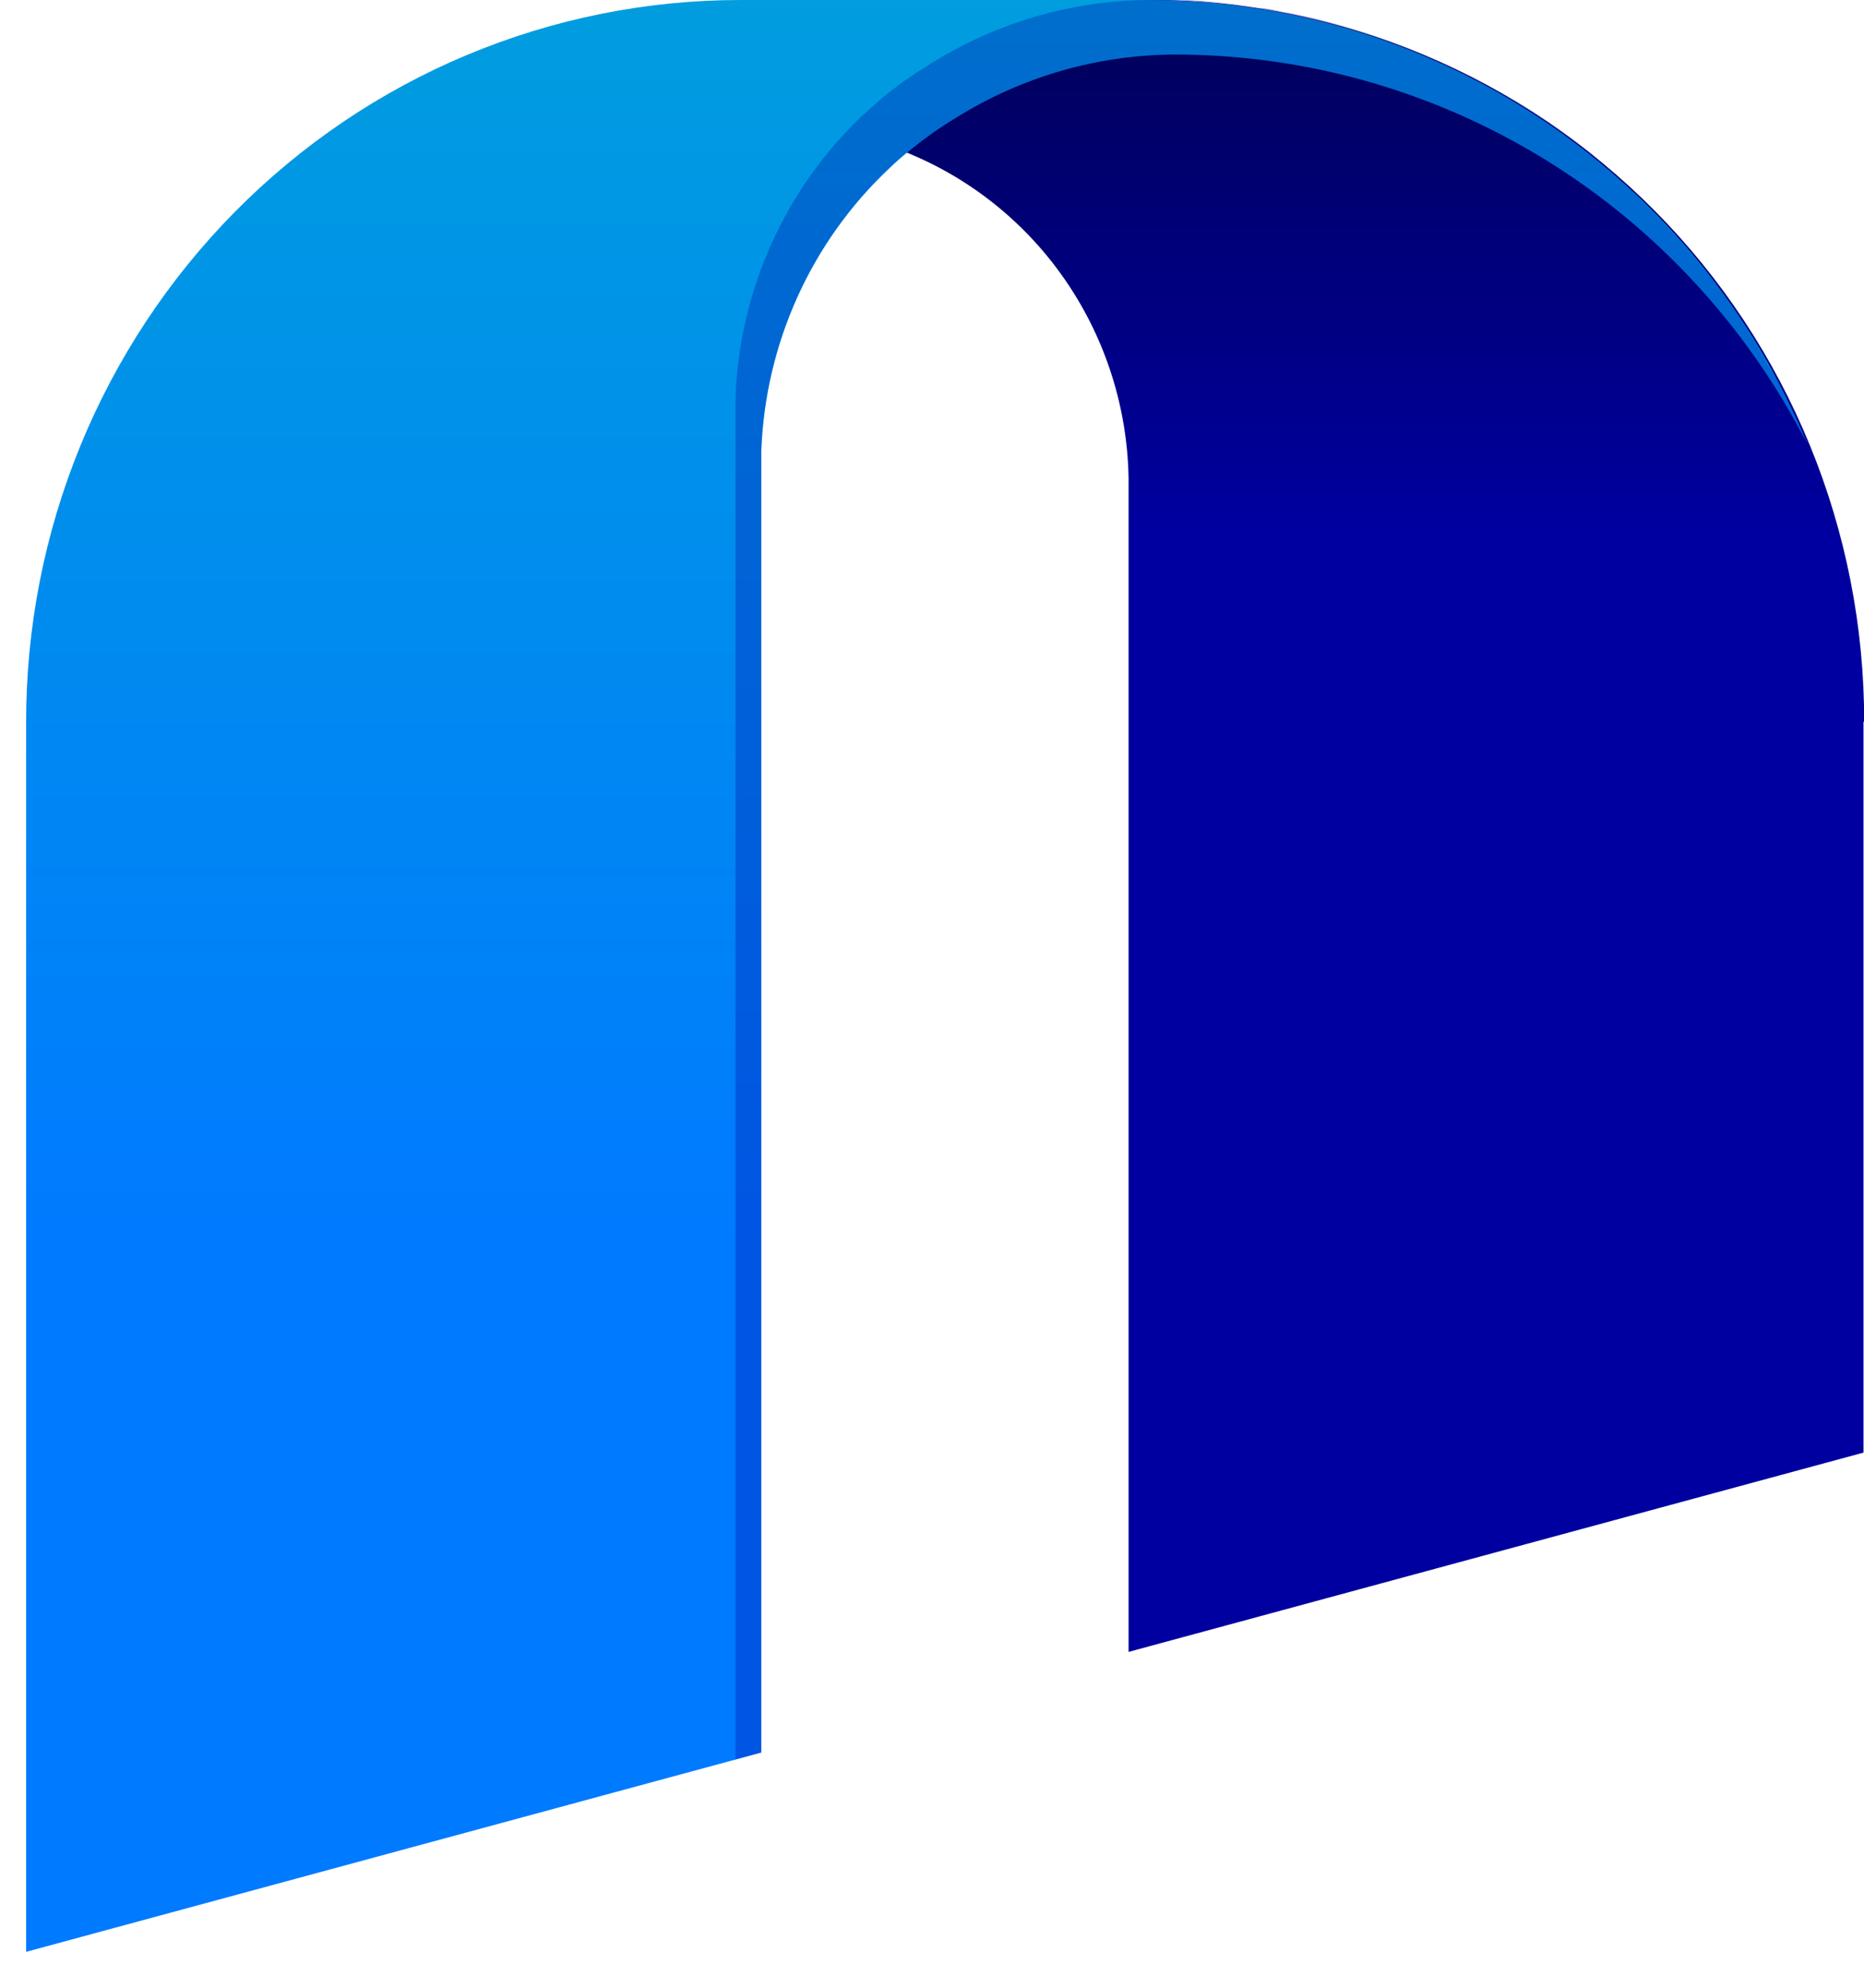
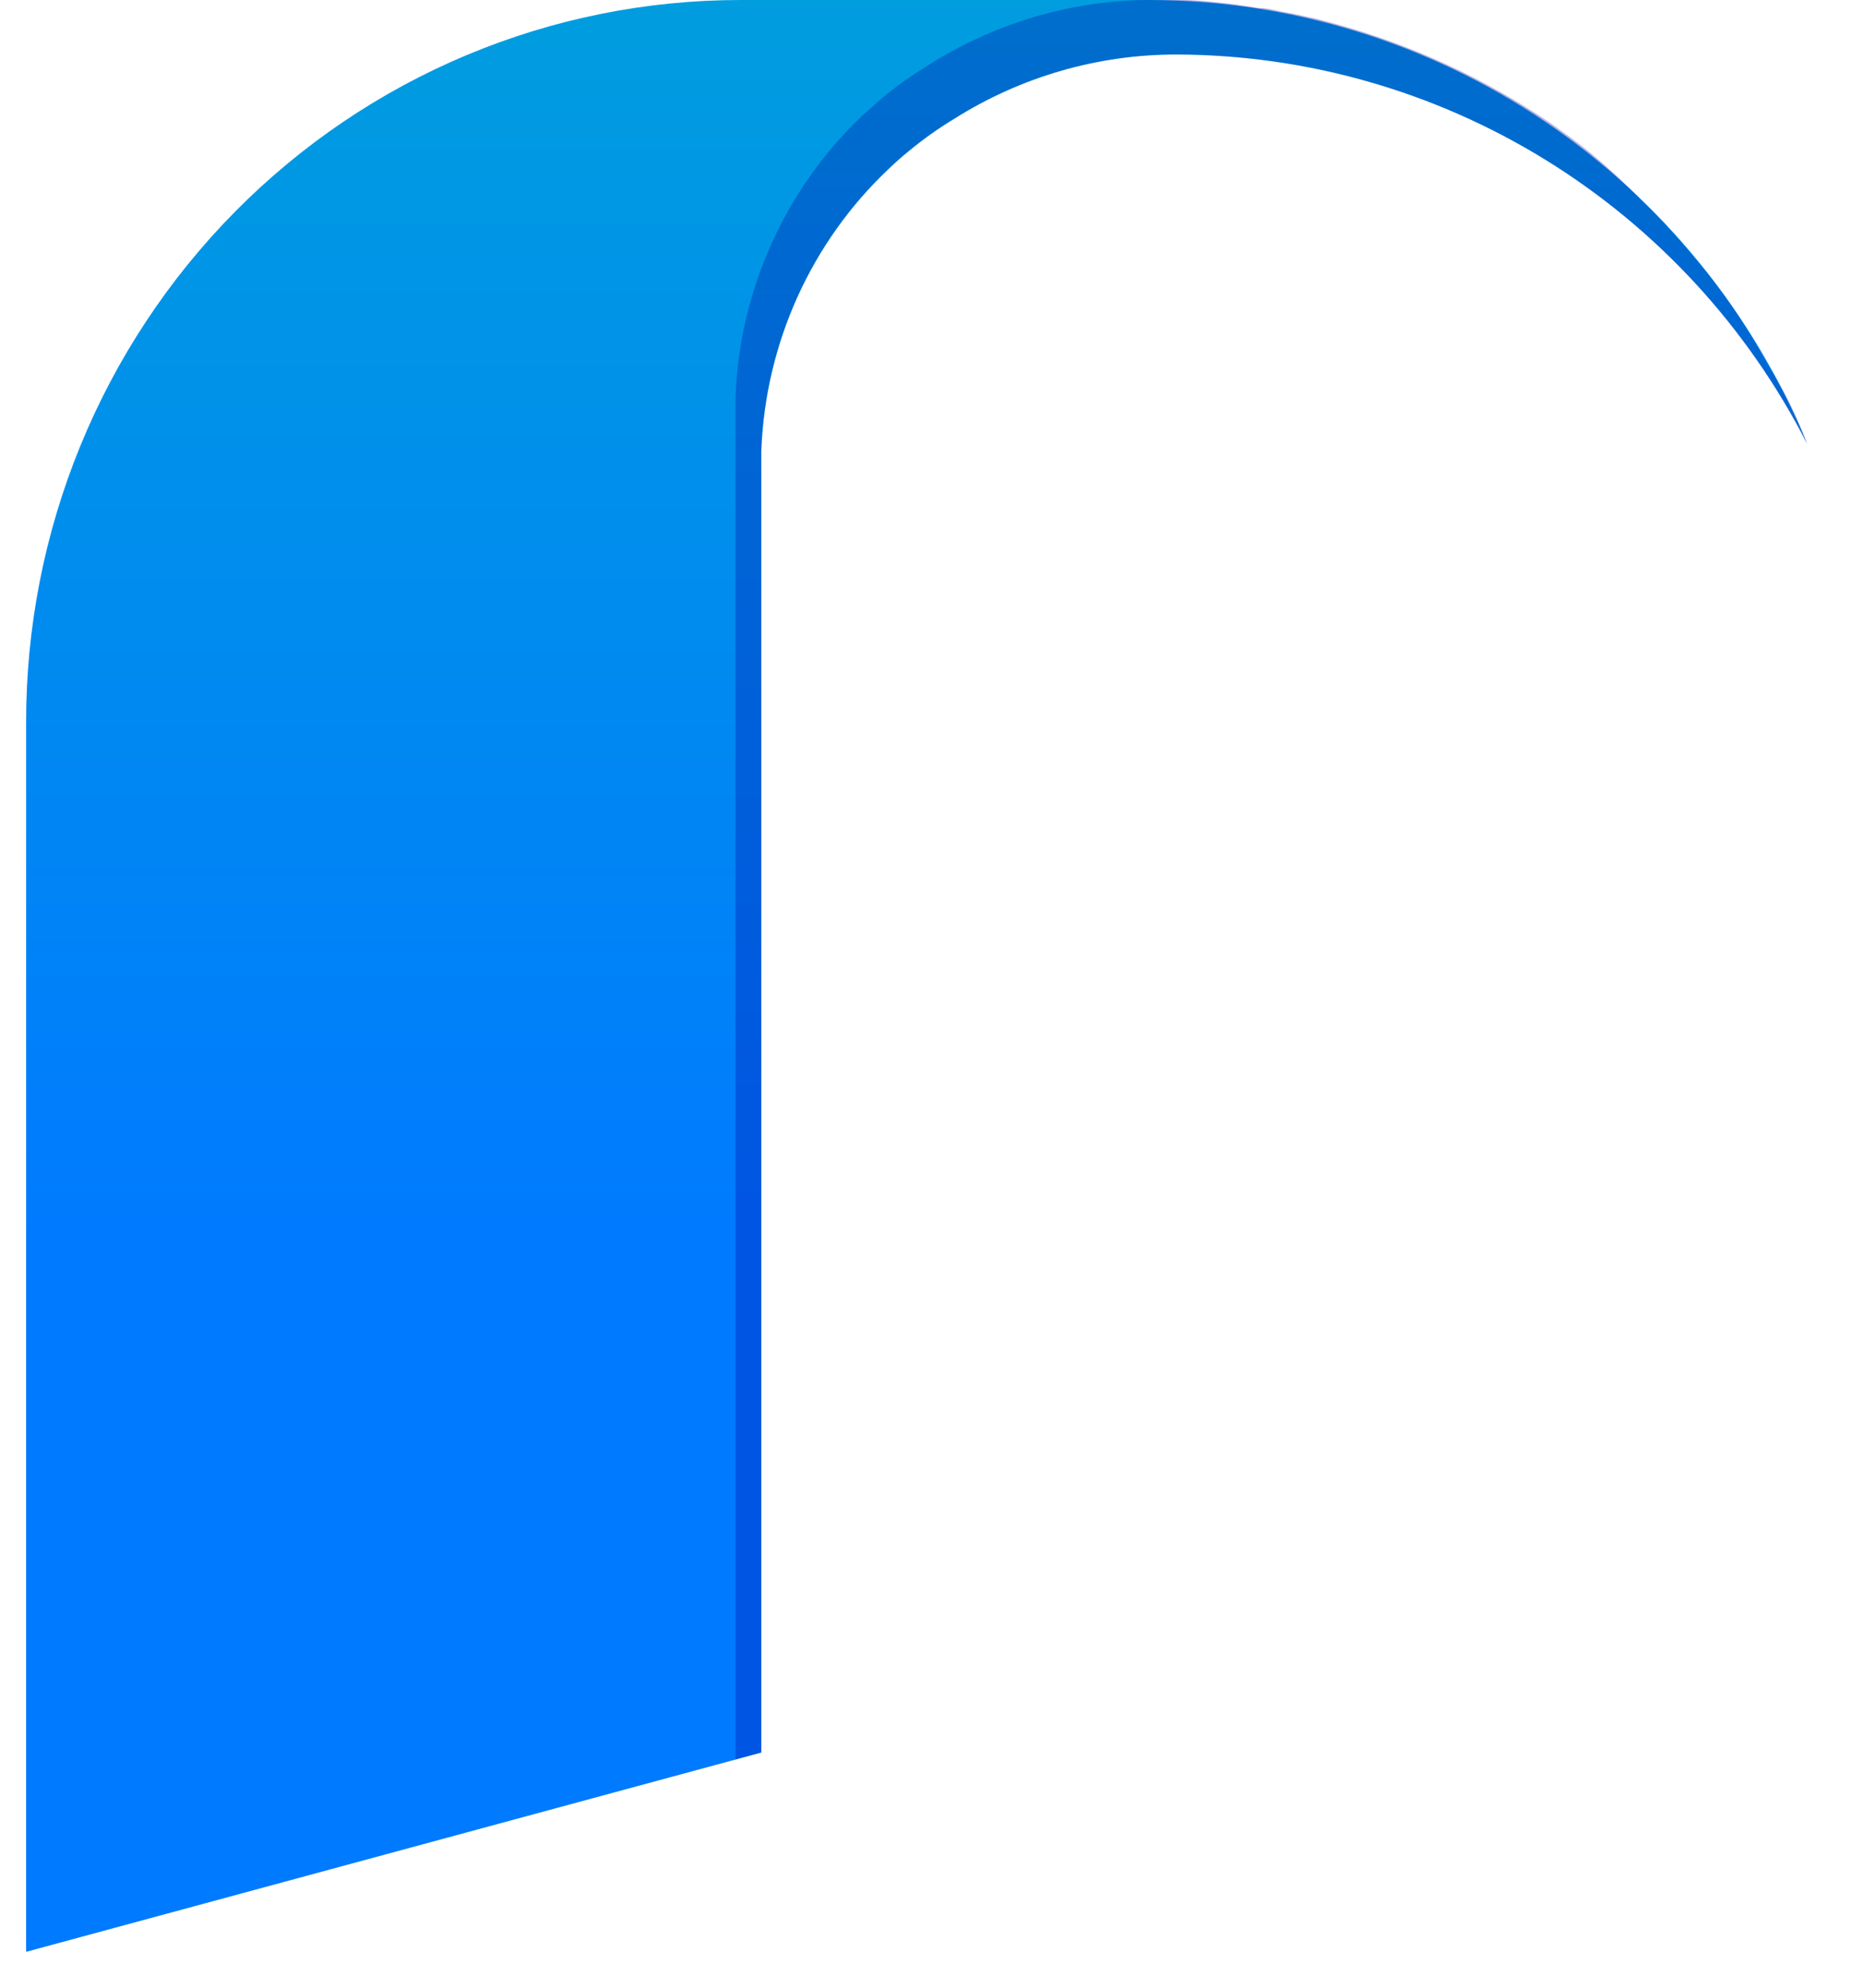
<svg xmlns="http://www.w3.org/2000/svg" fill="none" viewBox="77.616 0 34.384 36.673" style="max-height: 500px;" width="34.384" height="36.673">
  <g clip-path="url(#clip0_1381_7749)" id="Logo">
-     <path fill="url(#paint0_linear_1381_7749)" d="M111.991 13.313V26.792L98.434 30.468V8.816C98.412 7.525 98.014 6.268 97.291 5.203C96.568 4.137 95.55 3.31 94.366 2.824C93.542 2.478 92.658 2.299 91.765 2.297H88.691V0.717H92.881L91.668 5.64977e-06H98.828C100.559 -0.002 102.273 0.342 103.872 1.01C105.471 1.679 106.924 2.659 108.148 3.896C109.372 5.132 110.342 6.601 111.003 8.217C111.665 9.832 112.005 11.564 112.003 13.313H111.991Z" id="Vector" />
    <path fill="url(#paint1_linear_1381_7749)" d="M110.952 8.185C109.849 6.026 108.179 4.214 106.127 2.948C104.074 1.682 101.717 1.01 99.312 1.005C97.867 1.005 96.451 1.415 95.225 2.187C94.923 2.369 94.636 2.574 94.365 2.8C94.243 2.898 94.128 3.002 94.019 3.106C92.582 4.458 91.734 6.331 91.66 8.314C91.66 8.498 91.66 8.681 91.66 8.877V32.324L78.098 36V13.332C78.095 11.582 78.434 9.848 79.095 8.231C79.756 6.614 80.727 5.144 81.95 3.906C83.174 2.668 84.626 1.685 86.227 1.015C87.826 0.345 89.541 -1.6676e-06 91.273 0H98.827C101.421 0.005 103.956 0.784 106.114 2.241C108.271 3.697 109.955 5.765 110.952 8.185Z" id="Vector_2" />
    <path fill="#0000A1" d="M110.949 8.185C109.845 6.026 108.175 4.214 106.123 2.948C104.07 1.682 101.713 1.01 99.308 1.005C97.863 1.005 96.448 1.415 95.222 2.187C94.919 2.369 94.632 2.574 94.361 2.8C94.239 2.898 94.124 3.002 94.015 3.106C92.578 4.458 91.73 6.331 91.656 8.314C91.656 8.498 91.656 8.681 91.656 8.877V32.324L91.184 32.453V7.897C91.184 7.695 91.184 7.511 91.184 7.327C91.257 5.346 92.103 3.474 93.536 2.12L93.881 1.813C94.154 1.589 94.441 1.384 94.742 1.201C95.965 0.423 97.379 0.007 98.823 0H98.871H99.405C99.72 0 100.011 0.037 100.344 0.074L100.836 0.147C100.975 0.147 101.121 0.184 101.254 0.214C101.479 0.251 101.691 0.3 101.909 0.349L102.231 0.435C103.651 0.823 104.998 1.444 106.22 2.273L106.578 2.53L106.844 2.732C107.223 3.036 107.583 3.366 107.917 3.719C108.069 3.86 108.208 4.007 108.348 4.154C108.365 4.167 108.379 4.184 108.39 4.203C108.56 4.381 108.712 4.558 108.869 4.748C109.184 5.114 109.474 5.5 109.736 5.906C109.918 6.182 110.082 6.464 110.239 6.752C110.3 6.85 110.367 6.948 110.421 7.052C110.634 7.419 110.809 7.799 110.949 8.185Z" opacity="0.3" id="Vector_3" />
    <path fill="#404040" d="M44.956 11.92H32.473C32.037 11.935 31.601 11.871 31.188 11.73C30.848 11.606 30.545 11.395 30.308 11.118C30.017 10.751 29.77 10.35 29.575 9.923C29.324 9.421 29.039 8.79 28.72 8.03C28.614 7.806 28.451 7.616 28.247 7.479C28.033 7.327 27.775 7.25 27.514 7.258C27.103 7.251 26.694 7.309 26.301 7.43C25.925 7.56 25.571 7.748 25.252 7.987C24.882 8.275 24.546 8.607 24.252 8.973C23.9 9.396 23.518 9.892 23.112 10.475C22.939 10.717 22.747 10.945 22.536 11.155C22.347 11.338 22.13 11.489 21.893 11.602C21.625 11.723 21.341 11.808 21.05 11.853C20.673 11.903 20.292 11.926 19.911 11.92H19.141C18.908 11.922 18.675 11.907 18.443 11.877C18.232 11.852 18.026 11.788 17.837 11.688C17.651 11.591 17.492 11.448 17.376 11.271C17.24 11.065 17.159 10.826 17.14 10.579L16.819 7.24L13.945 8.686C13.993 9.157 14.036 9.635 14.078 10.101C14.12 10.566 14.175 11.044 14.23 11.522C13.983 11.624 13.727 11.702 13.466 11.755C13.21 11.81 12.951 11.849 12.69 11.871C12.435 11.871 12.211 11.908 12.017 11.914H11.41C10.906 11.93 10.408 11.807 9.967 11.559C9.758 11.422 9.578 11.243 9.442 11.031C9.305 10.82 9.213 10.583 9.173 10.334C8.834 8.937 8.496 7.673 8.161 6.541C7.886 5.579 7.52 4.645 7.069 3.754L4.511 6.002C4.959 6.811 5.352 7.651 5.687 8.514C6.08 9.487 6.409 10.486 6.669 11.504C6.14 11.686 5.594 11.809 5.038 11.871C4.59 11.908 4.238 11.92 3.983 11.92C3.611 11.928 3.238 11.912 2.868 11.871C2.679 11.851 2.495 11.792 2.328 11.7C2.28 11.67 2.239 11.629 2.21 11.58C2.18 11.531 2.163 11.475 2.158 11.418C2.152 11.287 2.152 11.156 2.158 11.026C2.158 10.692 2.178 10.358 2.219 10.027L0.309 9.801C0.197 10.297 0.12 10.8 0.079 11.308C0.03 11.853 5.7936e-05 12.361 5.7936e-05 12.864C-0.002 13.244 0.029 13.623 0.091 13.997C0.143 14.333 0.298 14.643 0.534 14.886C0.826 15.183 1.193 15.395 1.595 15.498C2.229 15.671 2.885 15.747 3.541 15.725C4.015 15.728 4.488 15.685 4.953 15.596C5.33 15.53 5.7 15.436 6.063 15.315C6.335 15.222 6.597 15.101 6.845 14.953C6.997 14.86 7.139 14.751 7.269 14.628C7.426 14.426 7.547 14.198 7.627 13.954C7.843 14.32 8.123 14.644 8.452 14.91C8.733 15.143 9.05 15.328 9.392 15.456C9.706 15.573 10.034 15.649 10.368 15.682C10.706 15.724 11.046 15.744 11.386 15.743C11.774 15.744 12.161 15.717 12.544 15.664C12.912 15.62 13.277 15.55 13.636 15.456C13.951 15.367 14.258 15.248 14.551 15.1C14.777 15.008 14.982 14.873 15.157 14.702C15.207 14.644 15.25 14.58 15.285 14.512C15.339 14.414 15.412 14.285 15.515 14.126C15.69 14.458 15.937 14.747 16.236 14.971C16.517 15.173 16.826 15.332 17.152 15.443C17.466 15.56 17.794 15.634 18.128 15.664C18.45 15.664 18.734 15.707 19.032 15.707H19.886C20.177 15.707 20.456 15.707 20.729 15.664C20.998 15.632 21.261 15.555 21.505 15.437C21.792 15.3 22.059 15.125 22.299 14.916C22.623 14.636 22.915 14.322 23.172 13.979C23.333 14.404 23.645 14.753 24.046 14.959C24.491 15.215 24.962 15.421 25.452 15.572C25.93 15.712 26.419 15.813 26.913 15.872C27.386 15.921 27.726 15.946 27.956 15.946C28.071 15.934 28.181 15.889 28.271 15.817C28.419 15.713 28.552 15.59 28.665 15.449C28.811 15.296 28.956 15.118 29.114 14.916C29.272 14.714 29.411 14.512 29.538 14.304C29.8 14.754 30.18 15.123 30.636 15.37C31.119 15.607 31.651 15.727 32.188 15.719C32.248 15.725 32.309 15.725 32.37 15.719H47.715L44.956 11.92ZM26.768 12.319C26.482 12.288 26.199 12.229 25.925 12.141C25.714 12.087 25.51 12.007 25.319 11.902C25.254 11.876 25.198 11.833 25.156 11.777C25.114 11.72 25.089 11.653 25.082 11.583C25.1 11.48 25.144 11.383 25.21 11.302C25.301 11.146 25.413 11.004 25.543 10.879C25.698 10.731 25.874 10.607 26.064 10.511C26.275 10.404 26.508 10.349 26.744 10.352C26.794 10.357 26.843 10.376 26.884 10.406C26.926 10.436 26.959 10.476 26.98 10.524C27.041 10.634 27.119 10.793 27.204 10.977C27.289 11.161 27.362 11.387 27.441 11.626C27.52 11.865 27.623 12.116 27.738 12.374C27.408 12.375 27.078 12.356 26.75 12.319H26.768Z" id="Vector_4" style="" />
    <path fill="#404040" d="M15.91 2.782C15.438 2.469 14.939 2.2 14.419 1.98L12.945 4.553C13.382 4.816 13.843 5.092 14.334 5.398C14.825 5.705 15.237 5.98 15.577 6.238L17.104 3.726C16.733 3.378 16.334 3.062 15.91 2.782Z" id="Vector_5" />
-     <path fill="#404040" d="M37.053 7.44C36.768 7.268 36.495 7.103 36.234 6.956C36.538 7.145 36.841 7.342 37.204 7.568C37.166 7.522 37.123 7.479 37.077 7.44H37.053Z" id="Vector_6" />
    <path fill="#404040" d="M43.157 5.791L41.653 8.291C41.304 8.01 40.933 7.758 40.544 7.537C40.089 7.274 39.665 7.016 39.277 6.777L38.349 8.291L38.107 8.113C37.852 7.935 37.561 7.739 37.233 7.543L37.082 7.445L35.954 6.777L35.027 8.291C34.62 7.984 34.197 7.7 33.76 7.439L32.371 6.618L33.826 4.051C34.29 4.251 34.738 4.487 35.166 4.756C35.556 4.995 35.925 5.267 36.27 5.57L37.136 4.051L37.84 4.382C37.949 4.449 38.058 4.504 38.173 4.566L38.483 4.756L38.773 4.933C38.943 5.062 39.107 5.178 39.271 5.313C39.381 5.392 39.487 5.478 39.586 5.57L40.447 4.051C40.974 4.268 41.479 4.535 41.957 4.848C42.381 5.129 42.783 5.444 43.157 5.791Z" id="Vector_7" />
    <path fill="#404040" d="M46.928 31.521L45.431 34.014C45.078 33.738 44.708 33.486 44.321 33.261C43.867 32.997 43.442 32.74 43.048 32.501L42.126 34.014L41.884 33.843C41.629 33.659 41.338 33.463 41.011 33.267L40.859 33.169L39.738 32.507L38.804 34.014C38.397 33.708 37.974 33.424 37.537 33.163L36.148 32.342L37.591 29.775C38.057 29.975 38.507 30.21 38.937 30.479C39.326 30.72 39.695 30.993 40.041 31.294L40.908 29.775L41.611 30.112L41.944 30.289L42.254 30.479L42.545 30.663C42.715 30.785 42.878 30.902 43.042 31.037C43.206 31.172 43.254 31.202 43.357 31.294L44.261 29.775C44.786 29.995 45.291 30.262 45.77 30.571C46.183 30.853 46.571 31.171 46.928 31.521Z" id="Vector_8" />
-     <path fill="#404040" d="M68.624 10.711C68.535 10.239 68.358 9.788 68.103 9.382C67.787 8.876 67.403 8.416 66.963 8.016C66.352 7.471 65.692 6.985 64.993 6.564L60.815 4.046L60.209 5.43C59.993 5.935 59.979 6.505 60.17 7.021C60.361 7.536 60.742 7.956 61.234 8.193L62.077 8.598C62.077 8.598 62.022 8.5 64.726 10.117L65.084 10.362L65.169 10.436L65.29 10.521L65.363 10.577L65.55 10.73C65.734 10.889 65.906 11.061 66.066 11.245C66.316 11.506 66.459 11.854 66.466 12.219C66.463 12.433 66.409 12.643 66.308 12.831C66.071 12.804 65.838 12.745 65.617 12.654C65.272 12.543 64.871 12.415 64.405 12.249C64.63 11.902 64.801 11.521 64.914 11.122L64.744 11.005C64.616 10.905 64.482 10.811 64.344 10.724L63.271 10.111C63.286 10.168 63.298 10.225 63.307 10.283C63.183 10.495 63.028 10.687 62.846 10.852C62.634 11.041 62.392 11.194 62.131 11.306C61.805 11.149 61.504 10.942 61.24 10.693C61.165 10.623 61.105 10.539 61.062 10.445C61.019 10.352 60.995 10.251 60.991 10.148C60.997 10.021 61.033 9.897 61.094 9.786C61.172 9.638 61.27 9.502 61.385 9.382C61.453 9.307 61.528 9.239 61.61 9.18C60.427 8.579 60.021 8.206 60.021 7.734C59.851 8.003 59.415 8.812 59.288 9.112C59.064 9.611 58.947 10.152 58.942 10.699C58.934 11.113 58.985 11.526 59.094 11.925C58.894 11.925 58.675 11.925 58.445 11.925H56.462C56.351 11.334 56.184 10.755 55.965 10.197C55.769 9.649 55.502 9.13 55.171 8.653C54.862 8.215 54.473 7.84 54.025 7.55C53.574 7.268 53.052 7.123 52.521 7.133C52.147 7.124 51.776 7.21 51.443 7.382C51.109 7.554 50.824 7.808 50.612 8.12C50.085 8.903 49.707 9.777 49.496 10.699C49.375 11.153 49.272 11.588 49.187 12.029C49.103 12.432 49.059 12.842 49.053 13.254C49.043 13.583 49.104 13.911 49.23 14.214C49.357 14.517 49.547 14.79 49.787 15.012C50.386 15.512 51.152 15.759 51.927 15.705C52.303 15.705 52.685 15.705 53.067 15.674C53.448 15.648 53.826 15.599 54.201 15.527C53.809 15.968 53.353 16.346 52.849 16.648C52.43 16.926 51.969 17.133 51.485 17.261L48.95 17.034L48.277 19.381C48.605 19.54 48.95 19.699 49.32 19.852C49.69 20.006 50.042 20.153 50.369 20.281L51.254 20.6C51.434 20.665 51.622 20.708 51.812 20.728C52.251 20.707 52.679 20.588 53.067 20.379C53.567 20.112 54.025 19.771 54.425 19.368C54.894 18.893 55.301 18.36 55.638 17.782C56.021 17.136 56.299 16.433 56.462 15.698H57.499C58.349 15.707 59.197 15.604 60.021 15.392C60.763 15.19 61.471 14.88 62.125 14.473C63.337 14.994 64.253 15.361 64.969 15.594C65.431 15.769 65.914 15.884 66.405 15.937C66.635 15.893 66.846 15.78 67.012 15.613C67.308 15.364 67.568 15.073 67.782 14.749C68.041 14.364 68.26 13.954 68.436 13.524C68.615 13.095 68.712 12.635 68.722 12.17C68.736 11.681 68.703 11.193 68.624 10.711ZM53.085 12.145H52.242C51.987 12.16 51.733 12.116 51.497 12.016C51.333 11.925 51.26 11.82 51.26 11.704C51.264 11.591 51.276 11.478 51.297 11.367C51.33 11.211 51.385 11.06 51.46 10.92C51.539 10.771 51.644 10.638 51.77 10.528C51.9 10.412 52.069 10.351 52.242 10.356C52.43 10.366 52.614 10.417 52.779 10.507C52.945 10.597 53.089 10.724 53.2 10.877C53.511 11.252 53.775 11.663 53.989 12.102C53.655 12.133 53.352 12.145 53.085 12.145Z" id="Vector_9" />
    <path fill="#404040" d="M66.892 26.258L65.48 24.328H44.805C44.572 24.326 44.34 24.312 44.108 24.286C43.897 24.257 43.692 24.193 43.502 24.096C43.314 23.997 43.152 23.854 43.029 23.679C42.898 23.47 42.819 23.233 42.798 22.987L42.441 19.642L39.579 21.087C39.615 21.565 39.658 22.037 39.7 22.503C39.743 22.968 39.797 23.446 39.852 23.93C39.607 24.029 39.353 24.105 39.094 24.157C38.821 24.212 38.56 24.255 38.312 24.279L37.651 24.316C37.457 24.316 37.318 24.316 37.245 24.316H36.917C36.443 24.316 35.978 24.452 35.578 24.708C35.13 24.99 34.722 25.332 34.365 25.725C33.986 26.171 33.645 26.648 33.346 27.153C33.007 27.68 32.679 28.213 32.376 28.74C31.992 28.411 31.631 28.055 31.297 27.674C31.835 27.431 32.341 27.12 32.801 26.748C33.227 26.413 33.585 25.996 33.856 25.523C33.971 25.329 34.067 25.124 34.141 24.911C34.244 24.653 34.341 24.39 34.432 24.126C34.523 23.863 34.595 23.606 34.65 23.36C34.7 23.189 34.73 23.012 34.741 22.834C34.728 22.363 34.601 21.902 34.371 21.492C34.117 21.027 33.803 20.599 33.437 20.218C33.082 19.83 32.674 19.495 32.225 19.225C31.862 18.989 31.444 18.854 31.012 18.833C30.663 18.858 30.334 19.013 30.091 19.268C29.727 19.607 29.423 20.007 29.193 20.45C28.895 20.999 28.661 21.581 28.496 22.184C28.301 22.875 28.185 23.586 28.151 24.304H26.847C26.512 24.325 26.177 24.265 25.871 24.126C25.62 23.955 25.436 23.702 25.349 23.41L24.137 20.285L21.603 22.411L22.106 23.52C22.282 23.918 22.451 24.322 22.597 24.745C22.742 25.168 22.876 25.535 22.991 25.903C23.106 26.271 23.197 26.602 23.258 26.889C23.144 27.207 22.978 27.503 22.767 27.765C22.53 28.077 22.262 28.363 21.966 28.617C21.674 28.873 21.359 29.103 21.027 29.303C20.757 29.466 20.468 29.592 20.166 29.677L17.619 29.456L16.977 31.803C17.304 31.971 17.65 32.13 18.013 32.281C18.383 32.44 18.723 32.581 19.056 32.704C19.39 32.826 19.663 32.943 19.947 33.028C20.13 33.09 20.319 33.132 20.511 33.151C21.022 33.135 21.523 32.998 21.972 32.753C22.535 32.466 23.052 32.097 23.506 31.656C24.026 31.16 24.471 30.59 24.828 29.965C25.229 29.285 25.512 28.541 25.665 27.765C25.834 27.919 26.046 28.017 26.271 28.047C26.465 28.047 26.677 28.102 26.877 28.115H28.623C28.974 29.073 29.48 29.965 30.121 30.755C30.977 31.767 31.941 32.682 32.995 33.482L35.093 30.909L34.559 30.529C34.406 30.42 34.261 30.301 34.123 30.173C34.356 29.766 34.628 29.382 34.935 29.028C35.141 28.79 35.38 28.583 35.644 28.415C35.828 28.293 36.034 28.207 36.251 28.164C36.451 28.133 36.654 28.119 36.857 28.121H37.069C37.446 28.122 37.823 28.097 38.197 28.047C38.565 28.002 38.93 27.93 39.288 27.833C39.6 27.752 39.904 27.643 40.197 27.508C40.419 27.411 40.624 27.279 40.804 27.116C40.85 27.057 40.891 26.994 40.925 26.926C40.974 26.828 41.058 26.706 41.155 26.546C41.331 26.875 41.575 27.162 41.871 27.386C42.151 27.593 42.462 27.754 42.792 27.863C43.105 27.979 43.431 28.051 43.763 28.078C44.041 28.107 44.32 28.121 44.599 28.121H68.245L66.892 26.258ZM30.115 24.328C30.148 23.796 30.284 23.276 30.515 22.797C30.721 22.399 30.879 22.184 30.976 22.184C31.114 22.193 31.249 22.233 31.37 22.301C31.54 22.378 31.701 22.474 31.849 22.589C31.997 22.713 32.139 22.846 32.273 22.987C32.398 23.121 32.504 23.271 32.589 23.434C32.347 23.775 31.984 24.008 31.576 24.084C31.099 24.216 30.609 24.298 30.115 24.328Z" id="Vector_10" style="" />
  </g>
  <defs>
    <linearGradient gradientUnits="userSpaceOnUse" y2="-1.035" x2="100.344" y1="10.133" x1="100.344" id="paint0_linear_1381_7749">
      <stop stop-color="#0000A1" />
      <stop stop-color="#000051" offset="1" />
    </linearGradient>
    <linearGradient gradientUnits="userSpaceOnUse" y2="-2.175" x2="94.534" y1="22.969" x1="94.534" id="paint1_linear_1381_7749">
      <stop stop-color="#007AFF" />
      <stop stop-color="#00A0DC" offset="1" />
    </linearGradient>
    <clipPath id="clip0_1381_7749">
      <rect fill="white" height="36" width="112" />
    </clipPath>
  </defs>
</svg>